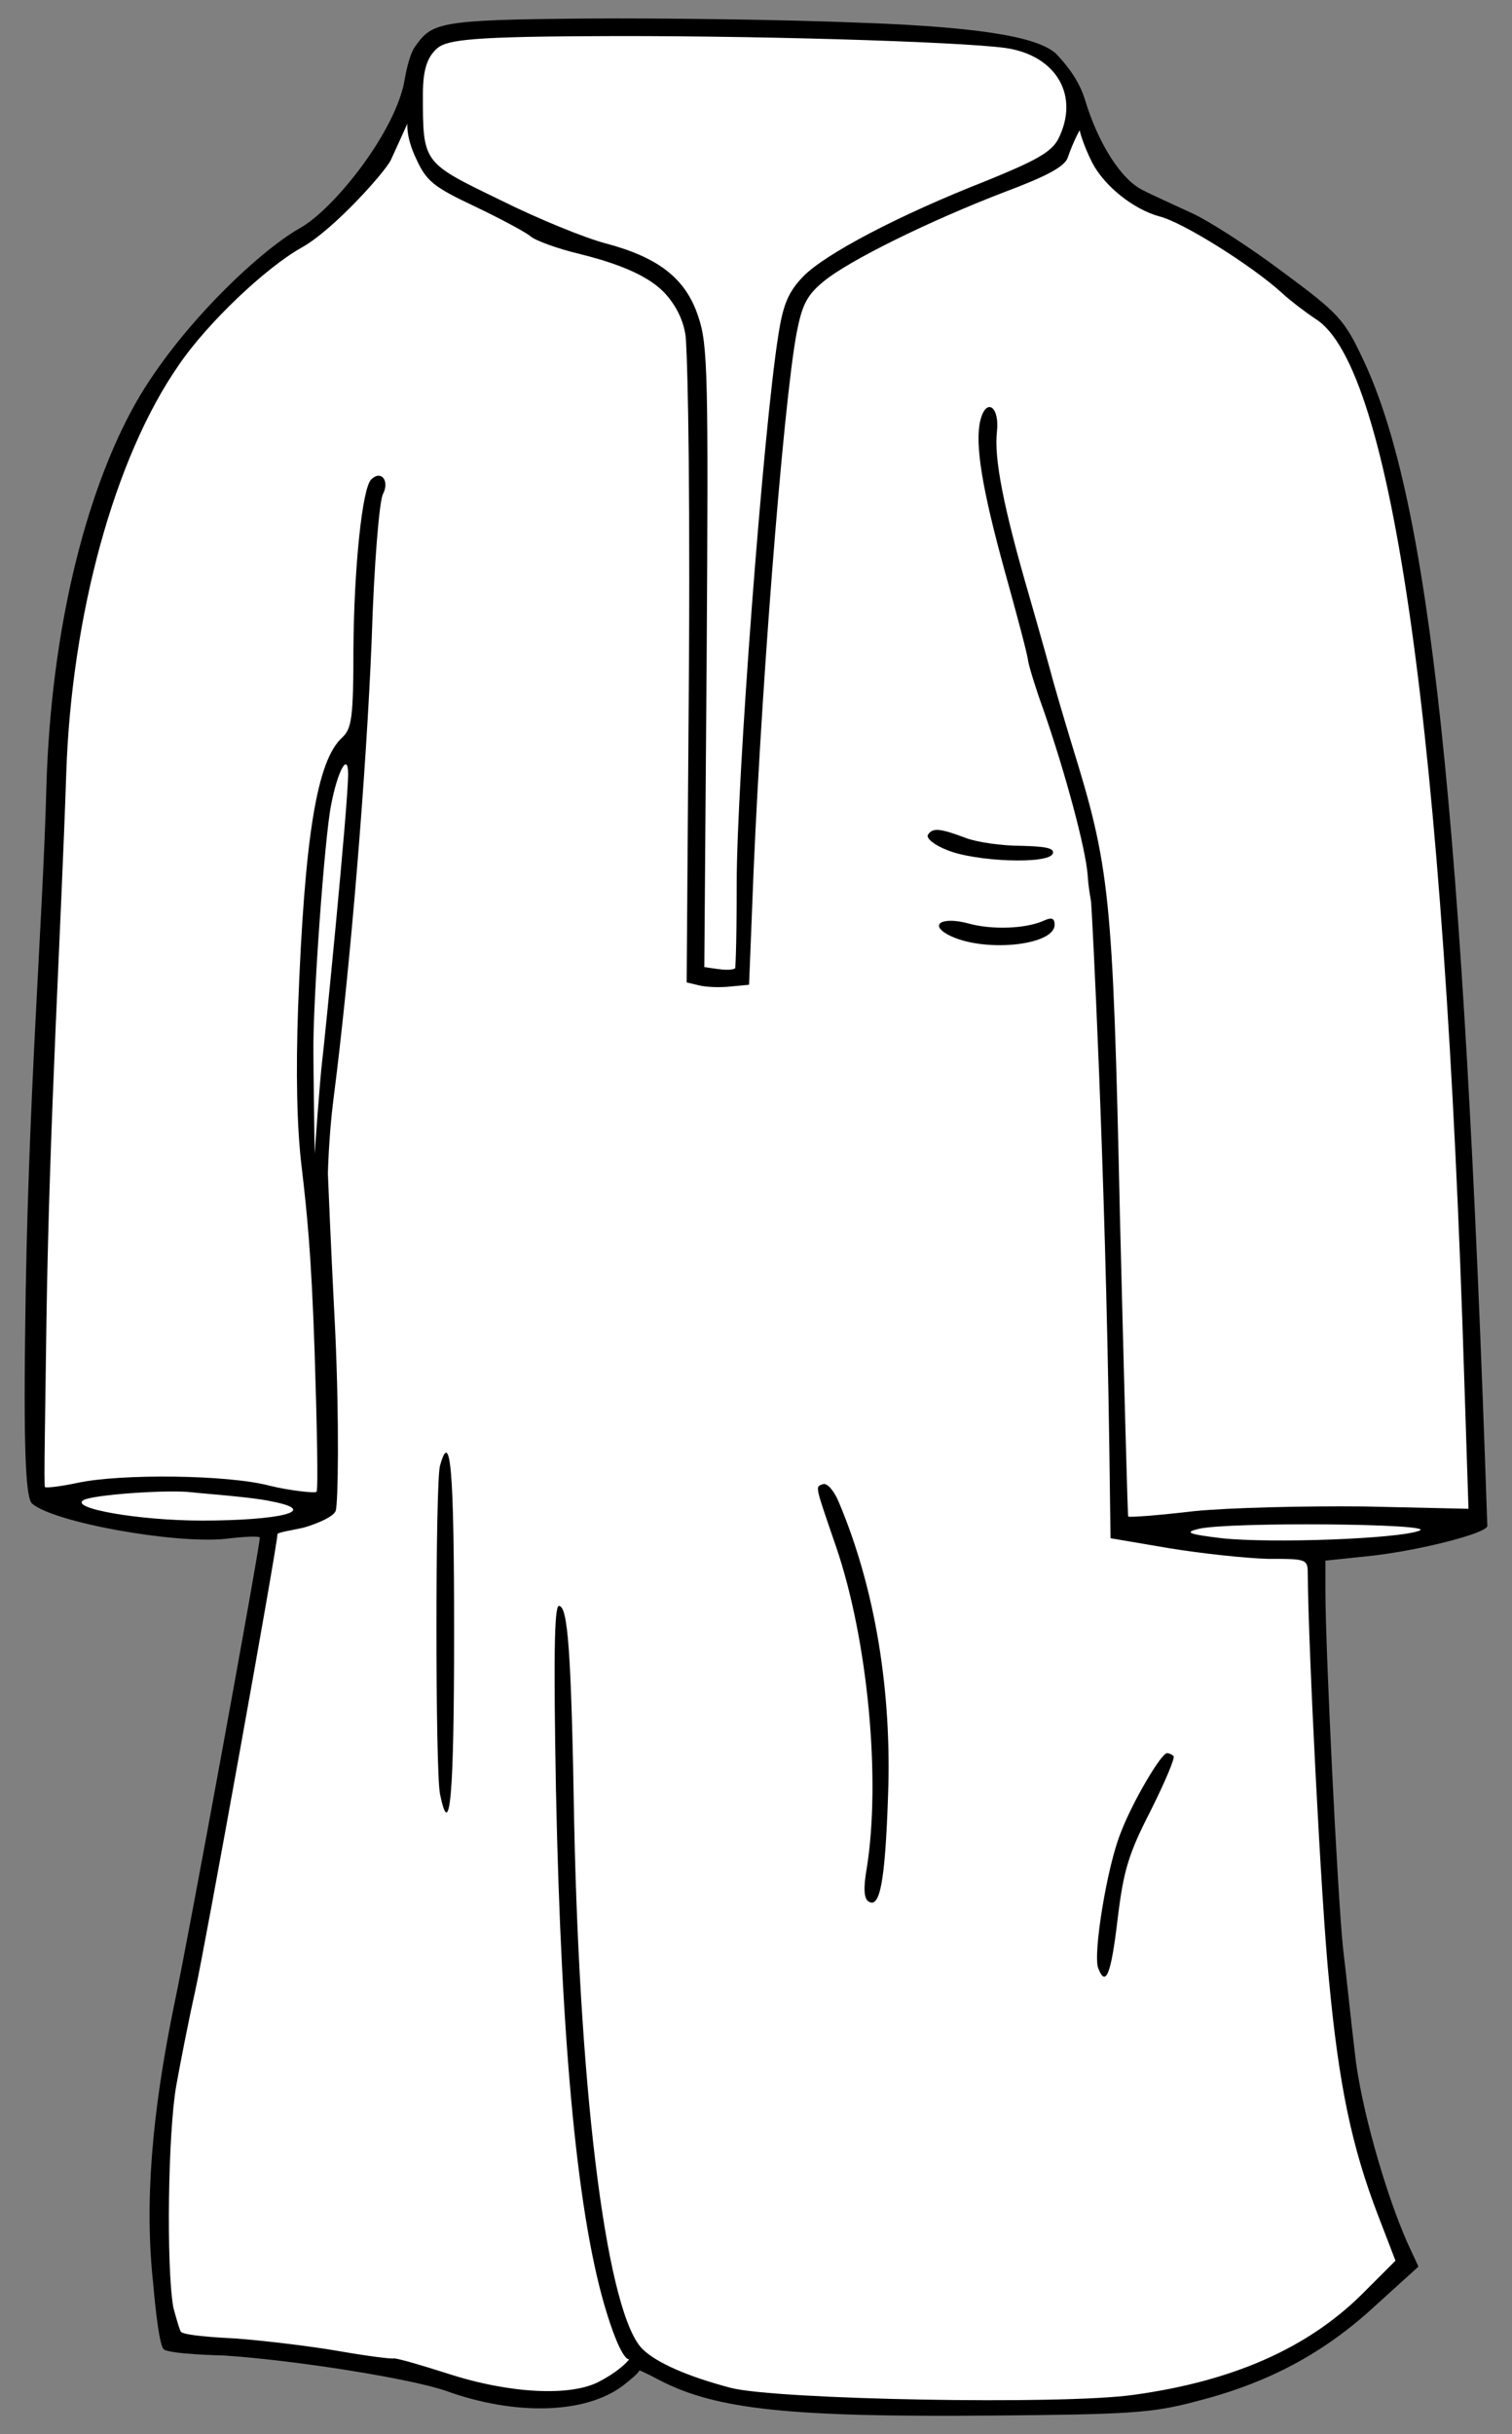
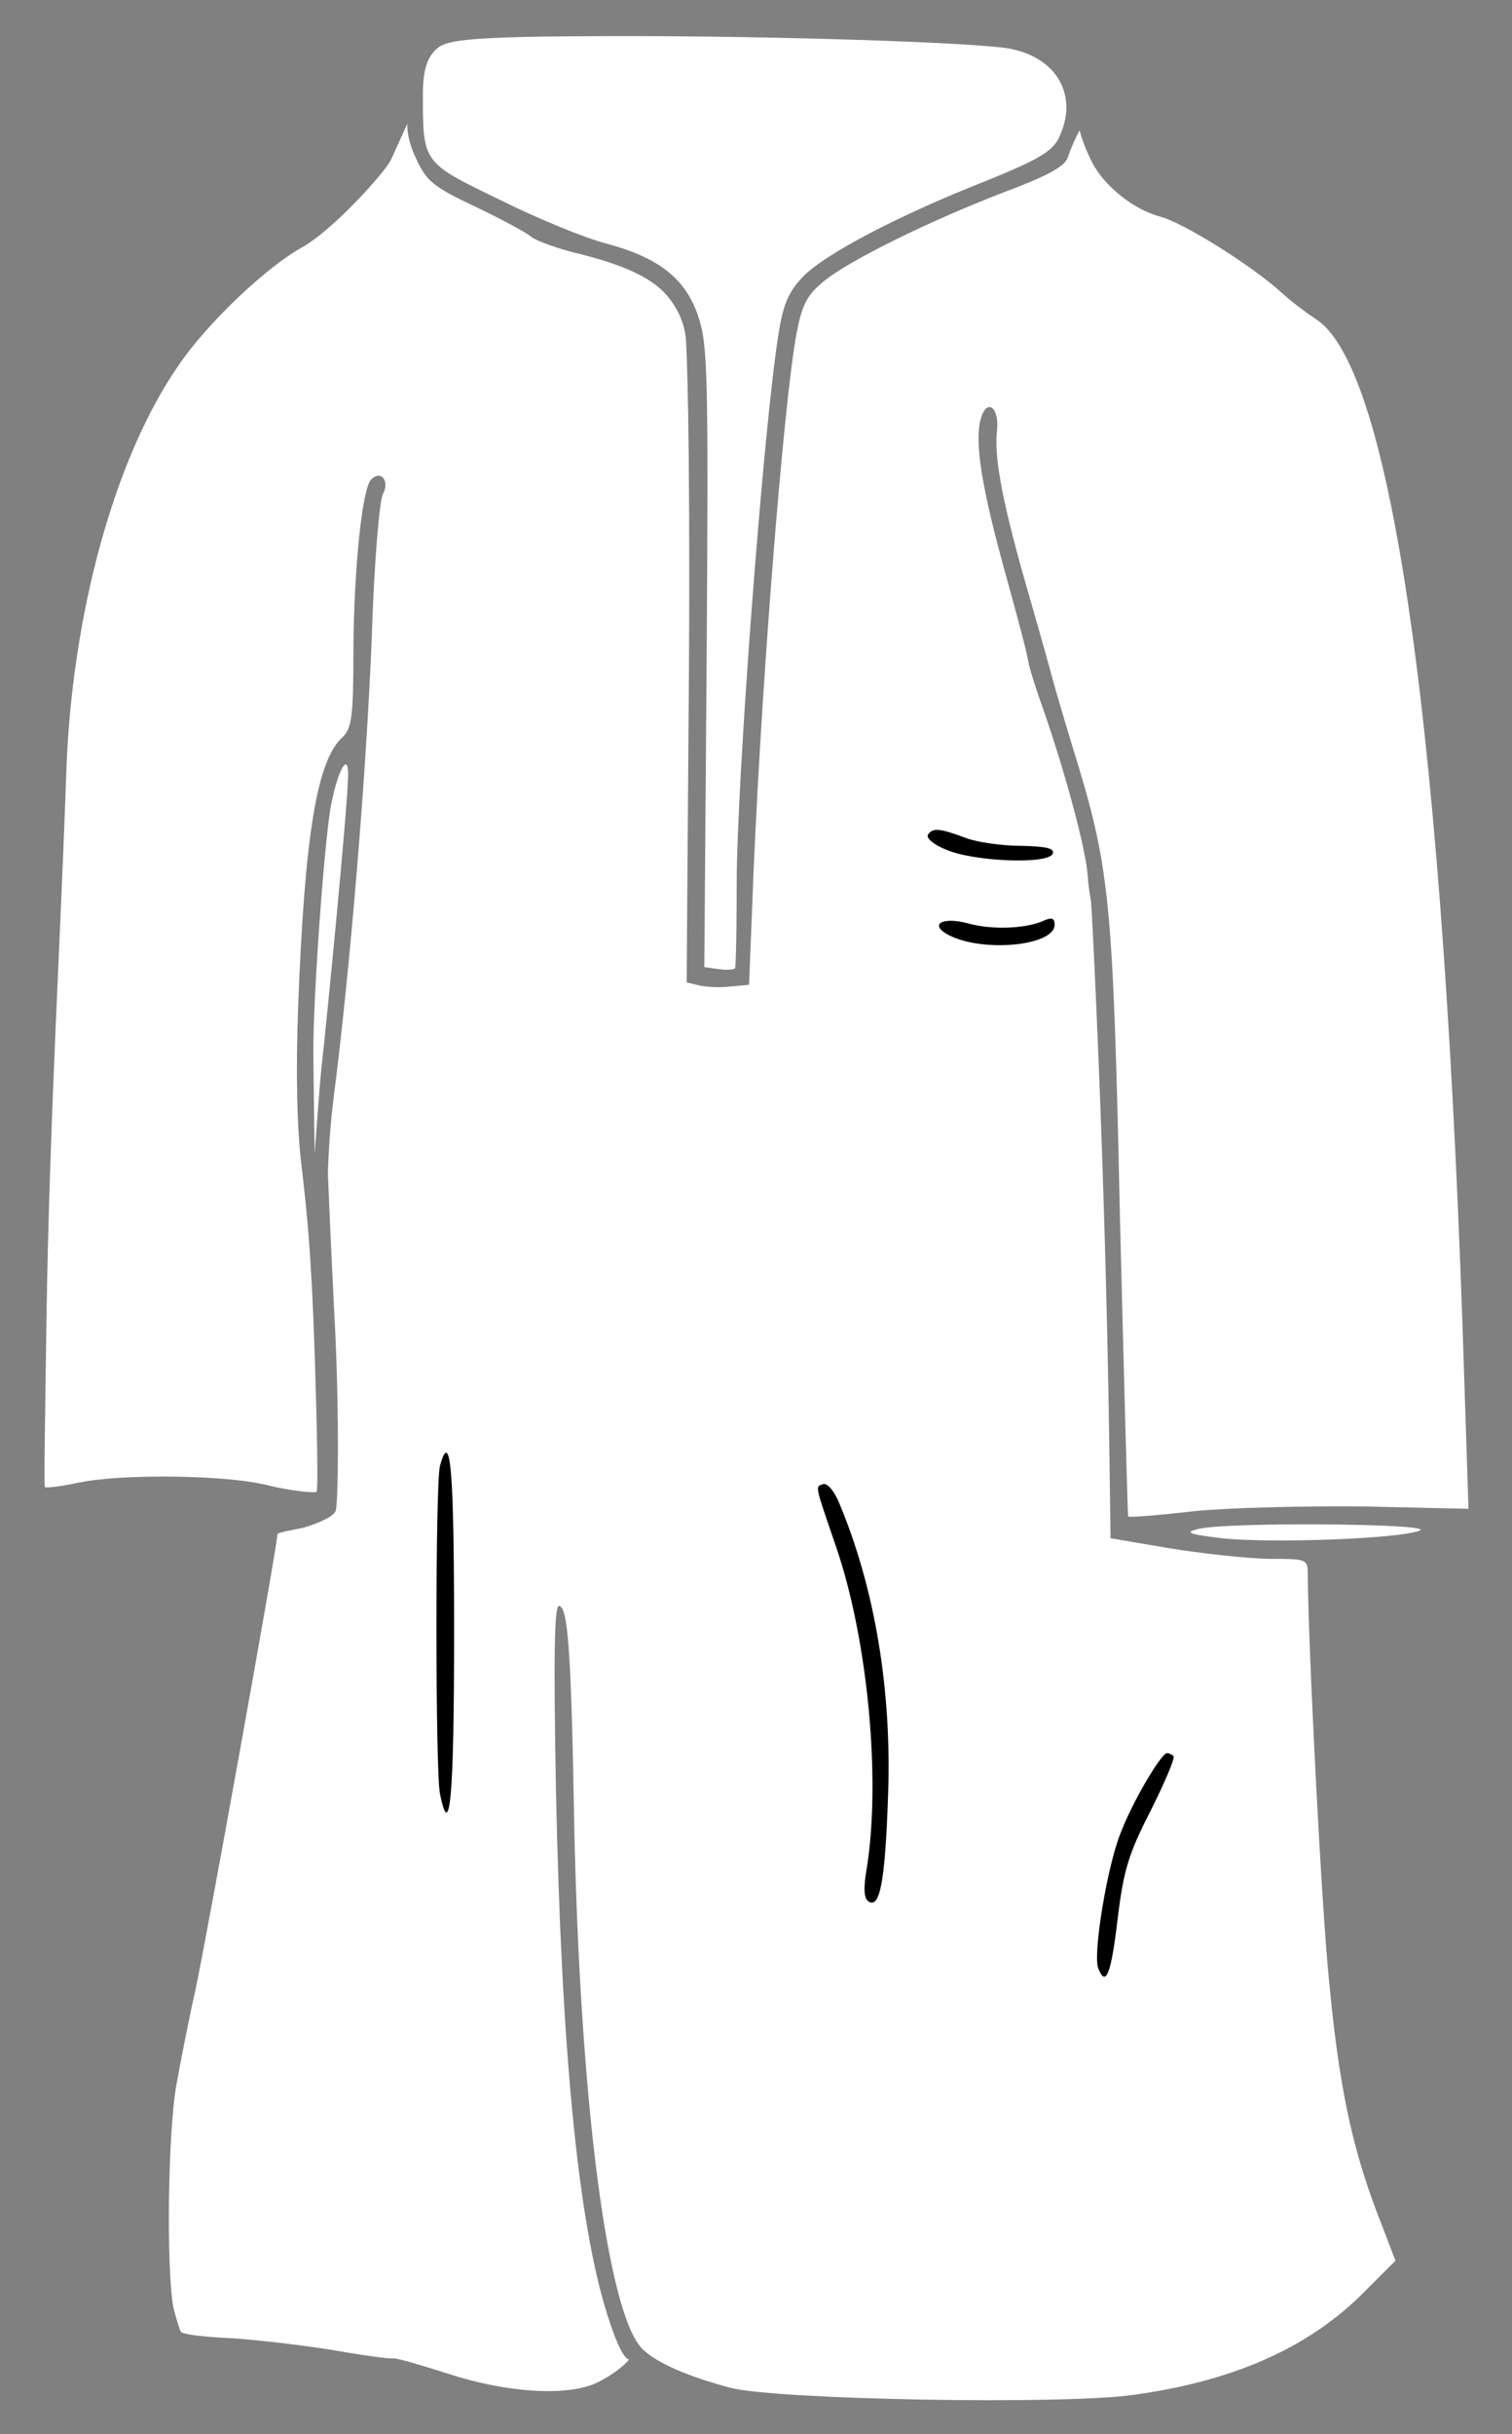
<svg xmlns="http://www.w3.org/2000/svg" version="1.1" viewBox="90 60.75 184.5 297" width="184.5" height="297">
  <rect x="90" y="60.75" width="184.5" height="297" fill="#808080" stroke="none" />
  <defs>
    <clipPath id="artboard_clip_path">
      <path d="M 90 60.75 L 274.5 60.75 L 274.5 346.5 L 264.017 357.75 L 90 357.75 Z" />
    </clipPath>
  </defs>
  <g id="Tunic_(1)" fill-opacity="1" stroke="none" stroke-dasharray="none" stroke-opacity="1" fill="none">
    <title>Tunic (1)</title>
    <g id="Tunic_(1)_Art" clip-path="url(#artboard_clip_path)">
      <title>Art</title>
      <g id="Group_113">
        <g id="Graphic_124">
-           <path d="M 194.836 63.517 C 211.575 64.091 217.174 65.611 218.97 67.407 C 219.545 68.054 221.489 70.054 222.351 72.784 C 224.003 78.315 226.877 82.77 229.535 83.991 C 230.469 84.494 233.055 85.643 235.21 86.649 C 237.365 87.583 242.466 90.887 246.489 93.905 C 253.385 99.005 254.032 99.724 256.331 104.609 C 264.449 121.706 268.543 159.637 271.489 246.922 C 271.489 247.856 262.581 250.083 256.546 250.658 L 251.733 251.16 L 251.733 254.824 C 251.733 262.224 253.242 292.468 253.888 298.502 C 254.319 302.022 254.894 307.698 255.325 311.218 C 255.971 317.468 258.989 328.172 261.719 334.35 L 263.084 337.296 L 257.696 342.181 C 251.446 347.928 244.693 351.52 235.928 353.747 C 230.54 355.183 227.667 355.327 211.144 355.471 C 186.503 355.686 177.523 354.752 170.627 351.232 C 168.471 350.083 167.996 349.948 167.996 349.948 C 167.996 349.948 168.256 350.083 166.029 351.807 C 161.503 355.255 152.954 355.543 144.405 352.454 C 140.023 350.945 126.015 348.718 117.322 348.143 C 117.322 348.143 110.647 347.995 109.97 347.377 C 109.293 346.76 108.701 339.451 108.701 339.451 C 107.624 329.681 108.486 318.761 111.288 305.183 C 112.868 297.856 121.704 249.508 121.704 248.359 C 121.704 248.143 119.836 248.215 117.538 248.502 C 111.288 249.149 96.489 246.491 93.902 244.192 C 93.256 243.545 92.859 239.56 93.067 223.287 C 93.357 195.169 95.231 173.323 95.663 156.656 C 96.237 137.475 100.44 121.275 106.043 110.859 C 111.144 101.304 121.437 91.497 126.589 88.588 C 130.741 86.285 138.299 76.807 139.377 70.485 C 139.592 69.192 140.008 67.426 140.573 66.543 C 142.713 63.518 143.184 63.157 161.575 63.014 C 171.058 62.942 186.072 63.157 194.836 63.517 Z" fill="black" />
-         </g>
+           </g>
        <g id="Graphic_123">
          <path d="M 143.17 66.807 C 142.308 67.669 141.604 68.905 141.604 72.209 C 141.604 80.686 141.532 80.543 151.015 85.14 C 155.612 87.439 161.431 89.81 163.946 90.456 C 170.411 92.18 173.716 94.767 175.224 99.436 C 176.374 102.813 176.446 106.62 176.23 140.959 L 175.943 178.747 L 177.451 178.962 C 179.391 179.249 179.714 178.881 179.714 178.881 C 179.714 178.881 179.894 177.022 179.894 168.545 C 179.894 156.189 183.127 113.157 184.994 101.52 C 185.569 97.856 186.216 96.347 188.012 94.479 C 190.67 91.749 199.65 87.008 210.282 82.841 C 216.46 80.327 218.256 79.321 219.118 77.741 C 221.776 72.497 218.974 67.54 212.724 66.606 C 206.905 65.815 180.612 65.025 161.431 65.169 C 146.273 65.241 144.248 65.73 143.17 66.807 Z" fill="#FFFFFF" />
        </g>
        <g id="Graphic_122">
          <path d="M 137.688 80.282 C 136.976 81.755 130.684 88.804 126.805 90.959 C 122.423 93.402 115.239 100.226 111.79 105.327 C 103.96 116.606 98.734 135.787 98.087 155.04 C 97.441 174.293 96.034 197.4 95.668 221.85 C 95.519 233.293 95.339 242.037 95.483 242.18 C 95.627 242.324 97.423 242.109 99.434 241.678 C 104.75 240.528 117.932 240.672 122.961 242.037 C 125.332 242.612 128.481 242.971 128.625 242.755 C 128.84 242.54 128.678 234.605 128.394 225.756 C 127.987 213.6 127.451 208.632 126.805 203.1 C 126.23 198.359 126.086 191.678 126.374 183.703 C 127.164 162.726 128.673 153.531 131.762 150.729 C 132.911 149.652 133.127 148.359 133.127 139.882 C 133.198 129.968 134.204 120.341 135.282 119.264 C 136.503 118.043 137.581 119.407 136.719 121.06 C 136.288 121.922 135.641 129.537 135.354 138.804 C 134.707 154.824 132.767 178.747 130.684 194.91 C 130.109 199.436 130.011 203.935 130.011 203.935 C 130.011 203.935 130.34 212.312 130.91 223.287 C 131.408 234.268 131.259 244.12 130.971 245.054 C 130.756 245.916 127.822 246.958 126.888 247.173 C 125.954 247.389 123.859 247.712 123.859 247.928 C 123.859 249.221 115.023 298.287 113.802 303.747 C 113.012 307.267 112.006 312.439 111.503 315.241 C 110.497 320.988 110.282 337.296 111.144 342.252 C 111.144 342.252 111.763 344.648 112.053 345.222 C 112.344 345.797 118.687 346.06 118.687 346.06 C 122.494 346.347 128.313 347.066 131.546 347.64 C 134.851 348.215 137.724 348.574 138.012 348.502 C 138.371 348.431 141.316 349.293 144.693 350.37 C 152.236 352.813 159.707 353.172 163.155 351.304 C 165.885 349.867 166.783 348.601 166.783 348.601 C 166.783 348.601 165.957 349.077 164.089 343.114 C 160.497 331.692 158.486 310.571 157.839 279.106 C 157.552 263.229 157.624 256.692 158.198 256.692 C 159.276 256.692 159.707 261.864 160.066 283.272 C 160.785 317.468 164.161 343.402 168.471 347.425 C 170.196 349.077 174.003 350.729 179.175 352.094 C 184.779 353.531 219.477 354.178 228.242 352.956 C 240.382 351.304 249.506 347.281 256.187 340.672 L 260.282 336.577 L 258.127 330.974 C 254.966 322.712 253.385 315.313 252.164 302.31 C 251.23 293.043 249.65 261.864 249.578 252.885 C 249.578 250.945 249.506 250.945 244.693 250.945 C 242.035 250.873 236.647 250.298 232.696 249.652 L 225.512 248.43 L 225.368 237.655 C 224.865 202.238 223.238 171.912 223.144 170.844 C 223.047 170.096 222.828 169.234 222.717 167.468 C 222.465 164.279 220.052 155.183 217.25 147.137 C 216.388 144.767 215.598 142.18 215.454 141.39 C 215.382 140.6 214.089 135.787 212.653 130.614 C 209.851 120.485 208.917 114.882 209.635 112.008 C 210.354 109.206 212.006 110.356 211.647 113.445 C 211.288 116.678 212.437 122.64 215.598 133.488 C 216.963 138.229 218.184 142.612 218.328 143.186 C 218.471 143.761 219.549 147.497 220.77 151.52 C 225.44 166.606 225.799 169.623 226.661 209.278 C 227.164 229.249 227.595 245.629 227.667 245.772 C 227.811 245.916 231.403 245.629 235.713 245.126 C 240.023 244.695 249.362 244.479 256.403 244.551 L 269.19 244.839 L 268.687 229.393 C 266.245 150.586 259.923 105.471 250.512 99.652 C 249.434 98.933 247.494 97.497 246.345 96.419 C 242.681 93.114 234.348 87.87 231.474 87.152 C 228.313 86.29 224.793 83.488 223.285 80.614 C 222.063 78.172 221.74 76.645 221.74 76.645 C 221.74 76.645 220.986 77.956 220.267 80.04 C 219.836 81.117 217.681 82.267 212.509 84.206 C 203.529 87.655 193.543 92.54 190.454 95.126 C 188.443 96.778 187.868 97.999 187.221 101.304 C 185.569 109.925 182.624 147.64 181.762 171.922 L 181.403 180.902 L 179.104 181.117 C 177.882 181.261 176.158 181.189 175.296 180.974 L 173.788 180.614 L 174.075 141.39 C 174.219 113.229 173.797 102.662 173.653 101.699 C 173.545 100.977 173.272 99.452 172.036 97.658 C 170.801 95.865 168.615 93.689 160.785 91.749 C 158.055 91.103 155.325 90.097 154.75 89.594 C 154.175 89.091 151.086 87.439 147.925 85.93 C 142.897 83.56 142.035 82.841 140.813 80.183 C 139.52 77.525 139.709 75.837 139.709 75.837 C 139.709 75.837 137.867 79.914 137.688 80.282 Z" fill="#FFFFFF" />
        </g>
        <g id="Graphic_121">
          <path d="M 130.397 158.991 C 129.607 162.942 128.17 182.841 128.242 189.163 C 128.242 191.247 128.394 201.511 128.394 201.511 C 128.394 201.511 129.054 192.239 129.317 190.169 C 129.581 188.099 132.48 158.991 132.48 155.183 C 132.48 152.453 131.187 154.824 130.397 158.991 Z" fill="white" />
        </g>
        <g id="Graphic_120">
-           <path d="M 100.224 243.761 C 98.356 244.767 106.905 246.275 114.664 246.275 C 123.788 246.275 129.463 245.126 122.997 243.905 C 120.698 243.402 114.592 242.971 113.443 242.827 C 110.497 242.468 101.446 243.114 100.224 243.761 Z" fill="#FFFFFF" />
-         </g>
+           </g>
        <g id="Graphic_119">
          <path d="M 236.288 247.281 C 234.492 247.712 234.923 247.928 239.089 248.43 C 245.124 249.077 260.785 248.502 263.227 247.497 C 265.311 246.635 239.951 246.419 236.288 247.281 Z" fill="#FFFFFF" />
        </g>
        <g id="Graphic_118">
          <path d="M 207.911 163.014 C 209.276 163.517 212.293 163.948 214.592 163.948 C 217.609 164.02 218.687 164.235 218.471 164.882 C 218.04 166.247 208.917 165.887 205.54 164.451 C 204.032 163.876 202.954 163.014 203.242 162.583 C 203.816 161.721 204.678 161.793 207.911 163.014 Z" fill="black" />
        </g>
        <g id="Graphic_117">
          <path d="M 218.687 173.574 C 218.687 176.16 209.851 177.022 205.684 174.795 C 203.313 173.502 205.038 172.568 208.198 173.43 C 211.072 174.221 215.167 174.077 217.394 173.071 C 218.328 172.64 218.687 172.784 218.687 173.574 Z" fill="black" />
        </g>
        <g id="Graphic_116">
          <path d="M 145.411 259.925 C 145.411 279.896 144.908 285.643 143.687 279.609 C 143.112 276.735 143.112 241.749 143.687 239.594 C 144.98 234.925 145.411 240.097 145.411 259.925 Z" fill="black" />
        </g>
        <g id="Graphic_115">
          <path d="M 192.394 244.12 C 196.776 254.537 198.859 267.109 198.357 280.04 C 197.997 290.456 197.351 293.617 195.986 292.755 C 195.411 292.396 195.339 291.103 195.77 288.66 C 197.494 277.885 195.914 260.859 192.035 249.508 C 189.377 241.749 189.448 242.18 190.454 241.821 C 190.957 241.678 191.819 242.683 192.394 244.12 Z" fill="black" />
        </g>
        <g id="Graphic_114">
          <path d="M 233.198 275.011 C 233.414 275.226 232.121 278.244 230.397 281.692 C 227.667 287.008 227.092 289.02 226.374 294.91 C 225.584 301.591 224.937 303.316 224.003 300.873 C 223.357 299.149 225.081 288.517 226.733 284.422 C 228.17 280.614 231.69 274.652 232.408 274.652 C 232.624 274.652 232.983 274.795 233.198 275.011 Z" fill="black" />
        </g>
      </g>
    </g>
  </g>
</svg>